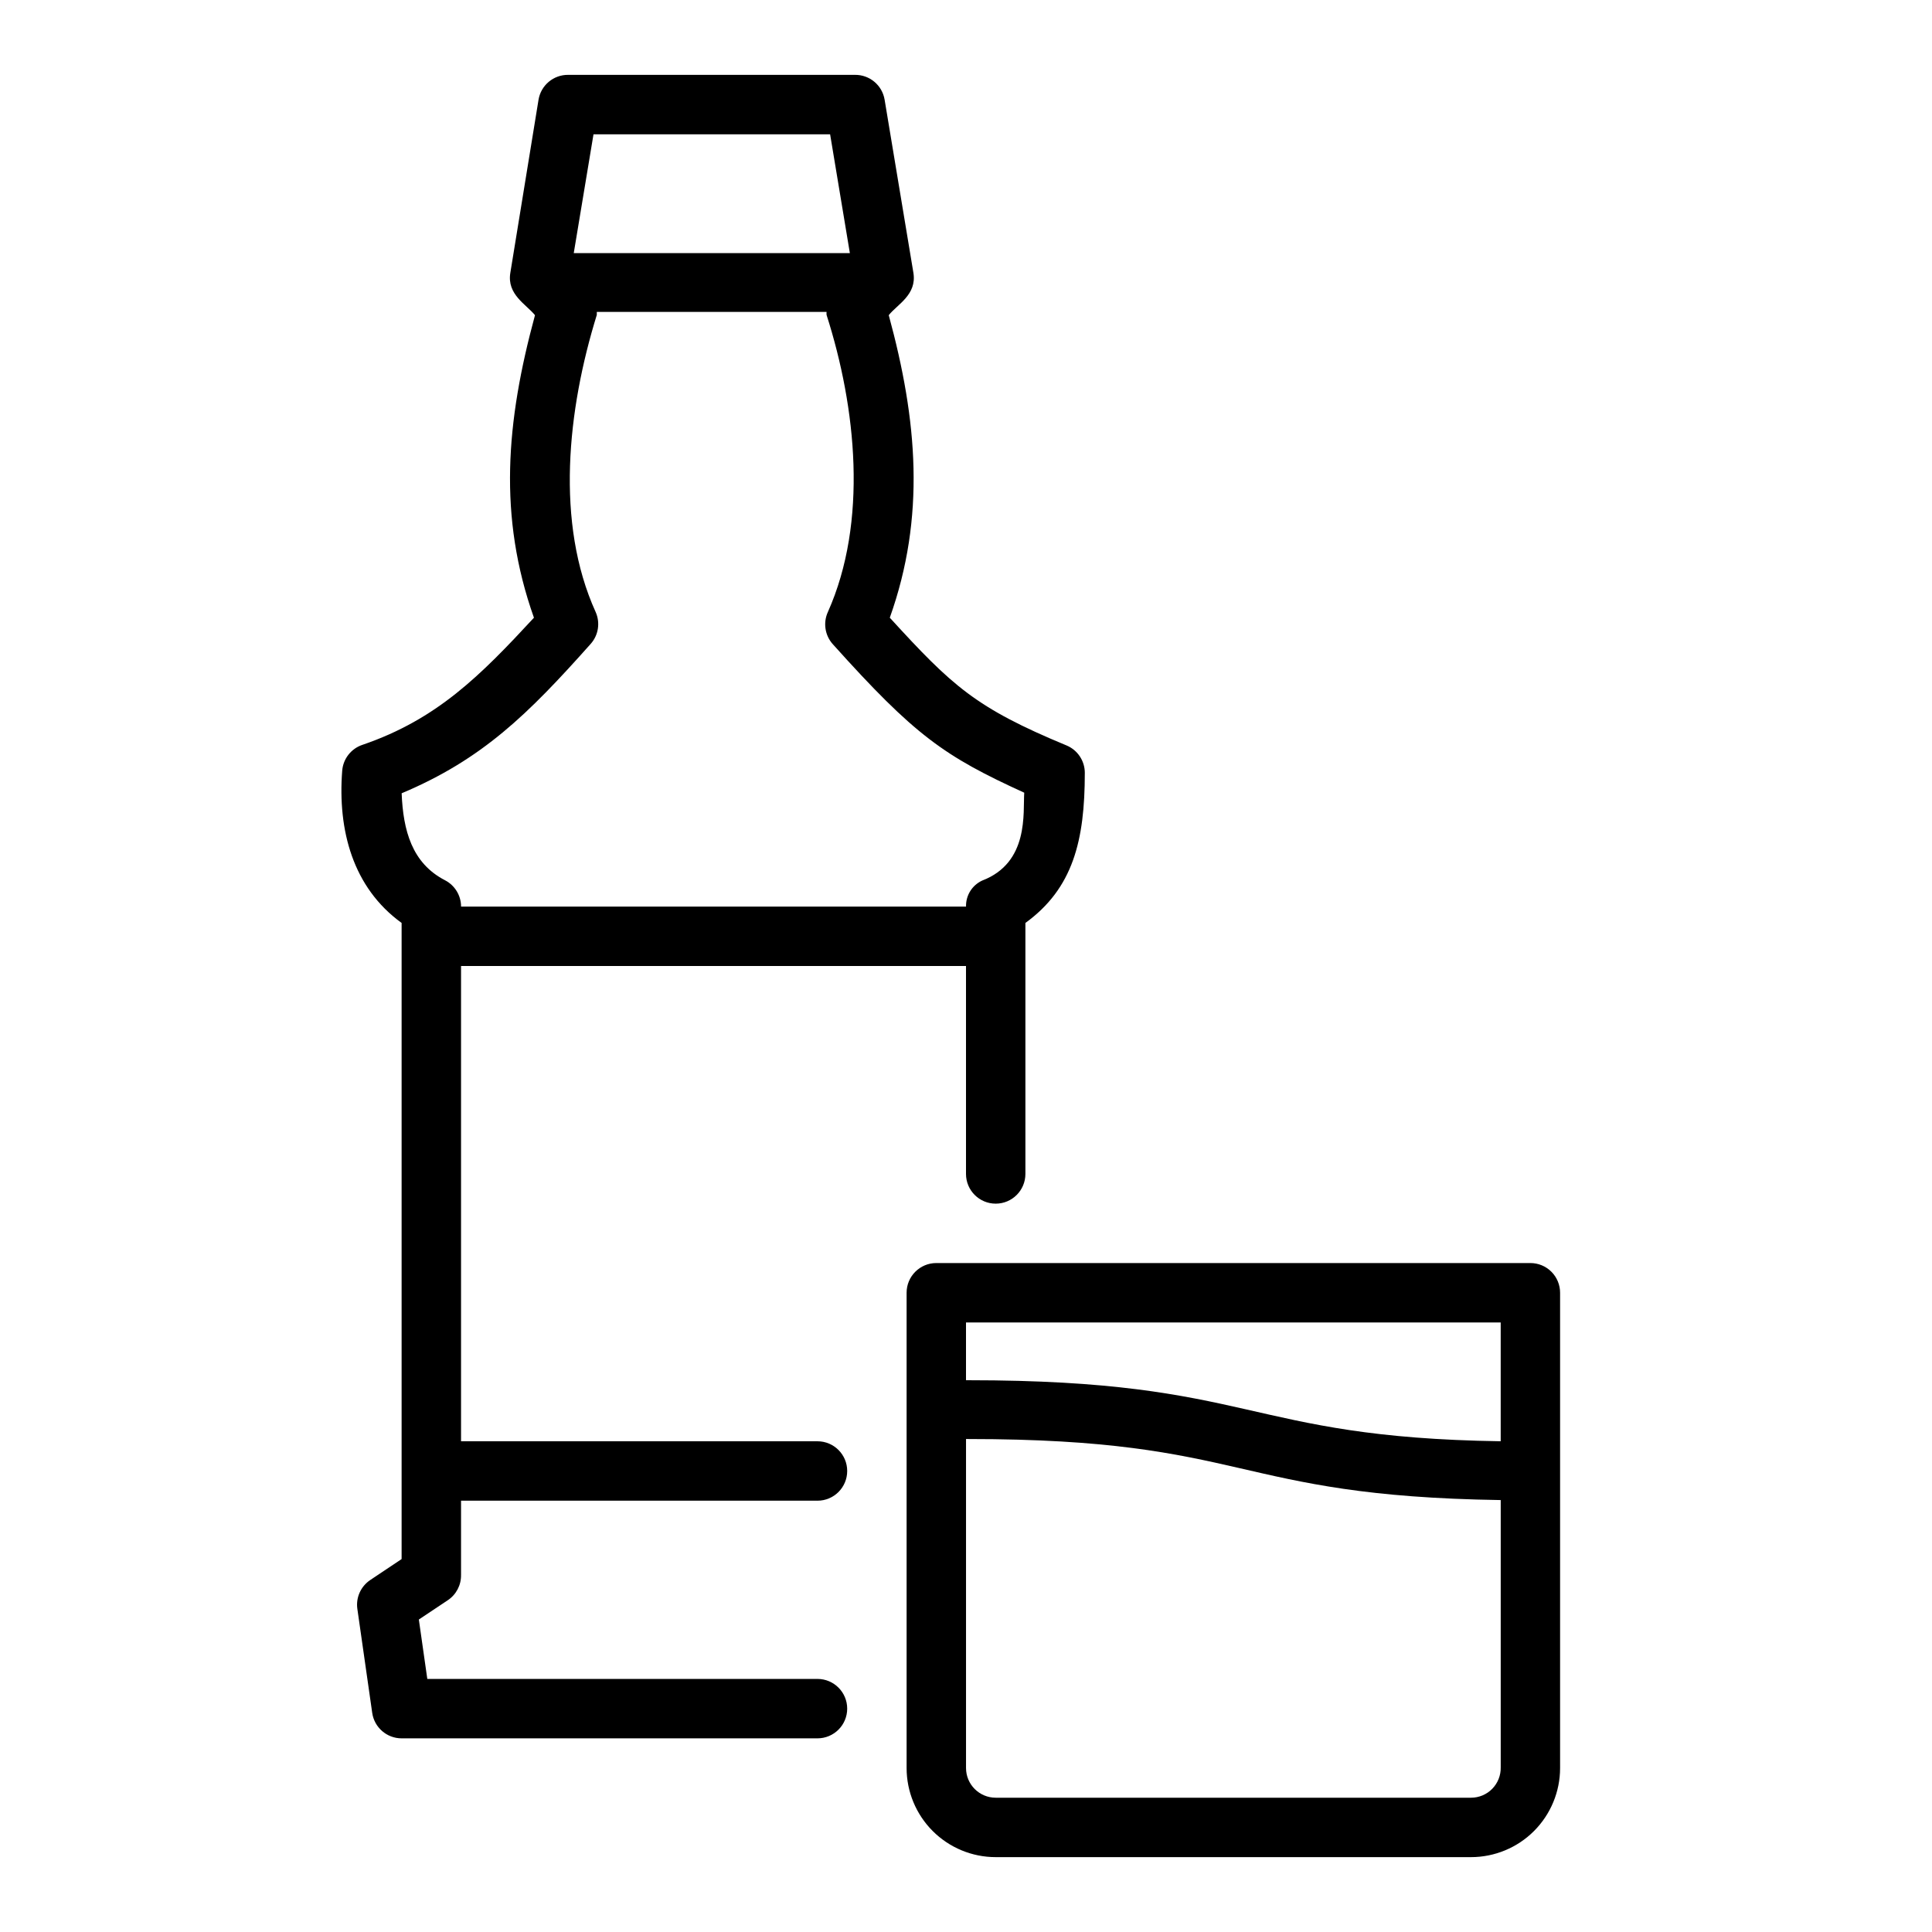
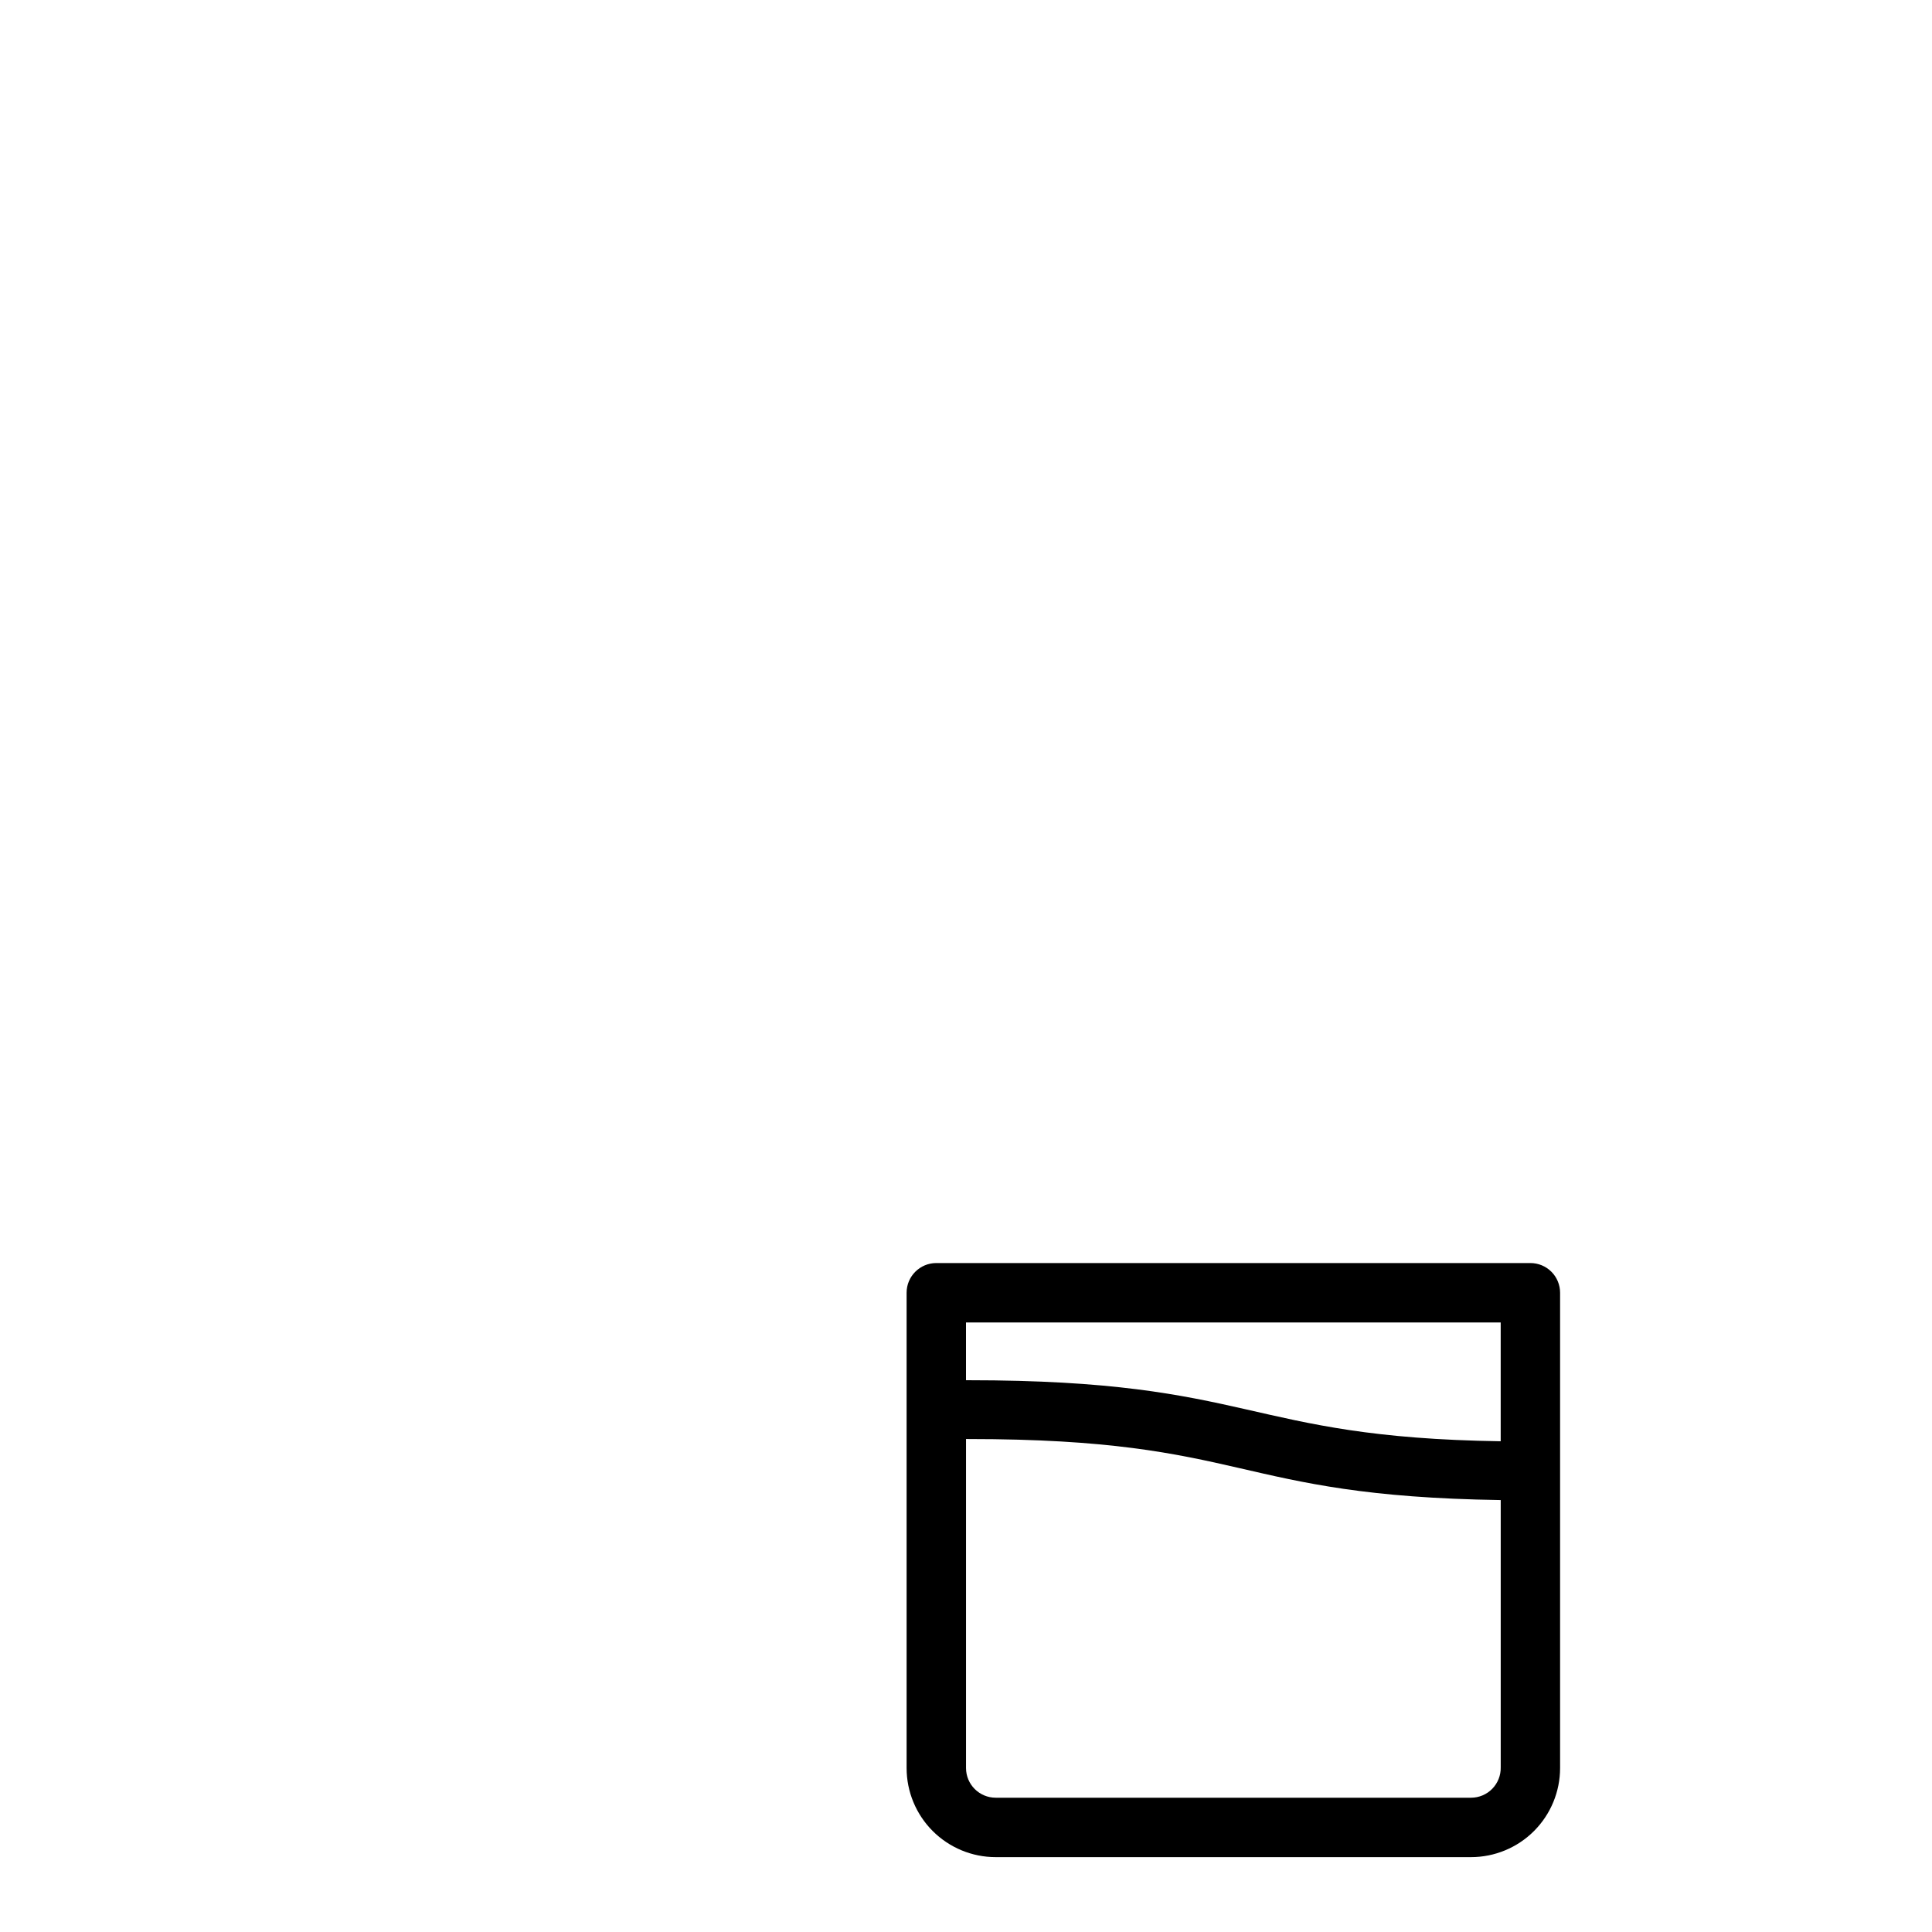
<svg xmlns="http://www.w3.org/2000/svg" fill="#000000" width="800px" height="800px" version="1.1" viewBox="144 144 512 512">
  <g>
    <path d="m549.57 478.72h-157.44c-4.348 0-7.871 3.523-7.871 7.871v125.95c0 6.262 2.488 12.27 6.918 16.699 4.43 4.43 10.434 6.918 16.699 6.918h125.95c6.262 0 12.27-2.488 16.699-6.918 4.426-4.43 6.914-10.438 6.914-16.699v-125.95c0-2.086-0.828-4.09-2.305-5.566-1.477-1.477-3.477-2.305-5.566-2.305zm-7.871 15.742v31.488c-68.055-1.023-65.102-16.176-141.07-16.176h-0.629v-15.312zm-7.871 125.95h-125.95c-4.348 0-7.871-3.523-7.871-7.871v-87.184h0.629c74.547 0 69.746 15.113 141.07 16.176v70.852c0.043 2.113-0.77 4.156-2.25 5.668-1.48 1.512-3.508 2.359-5.621 2.359z" />
-     <path d="m266.18 561.38v-19.68h94.461c4.348 0 7.875-3.523 7.875-7.871 0-4.348-3.527-7.875-7.875-7.875h-94.461v-125.95h133.82v55.102c0 4.348 3.523 7.875 7.871 7.875s7.871-3.527 7.871-7.875v-66.516c12.633-9.172 15.742-21.844 15.742-39.754h0.004c0.004-3.184-1.906-6.059-4.844-7.285-24.129-9.996-30.27-15.742-46.84-33.852 9.523-26.727 7.32-52.309-0.277-80.176 2.281-2.875 7.477-5.391 6.535-11.219l-7.633-45.891c-0.641-3.832-3.984-6.625-7.871-6.574h-75.965c-3.891-0.051-7.234 2.742-7.875 6.574l-7.477 45.895c-0.945 5.746 4.211 8.344 6.535 11.219-7.676 28.262-9.801 53.332-0.277 80.176-14.211 15.352-25.664 26.922-45.461 33.691-2.996 1.004-5.106 3.699-5.352 6.848-1.219 15.742 2.793 30.977 15.742 40.344v168.58l-8.305 5.551v0.004c-2.512 1.676-3.844 4.644-3.426 7.633l3.938 27.551v0.004c0.551 3.883 3.871 6.769 7.793 6.769h110.21c4.348 0 7.875-3.523 7.875-7.871 0-4.348-3.527-7.875-7.875-7.875h-103.4l-2.242-15.742 7.676-5.117c2.231-1.488 3.551-4.012 3.504-6.691zm97.809-381.79 5.234 31.488h-73.172l5.234-31.488zm-113.55 174.64c21.41-9.012 33.496-20.941 50.105-39.598 2.062-2.316 2.57-5.629 1.301-8.461-10.707-23.617-7.477-53.57 0.316-78.719v-0.789h60.887c-0.023 0.262-0.023 0.527 0 0.789 7.871 24.602 11.02 54.828 0.355 78.719-1.309 2.852-0.797 6.207 1.297 8.543 21.766 24.246 29.52 29.676 50.734 39.359-0.355 5.312 1.34 18.539-11.18 23.301h0.004c-2.66 1.25-4.328 3.949-4.25 6.887h-133.82c-0.004-2.953-1.66-5.66-4.293-7.004-8.738-4.527-11.059-13.188-11.453-23.027z" />
  </g>
</svg>